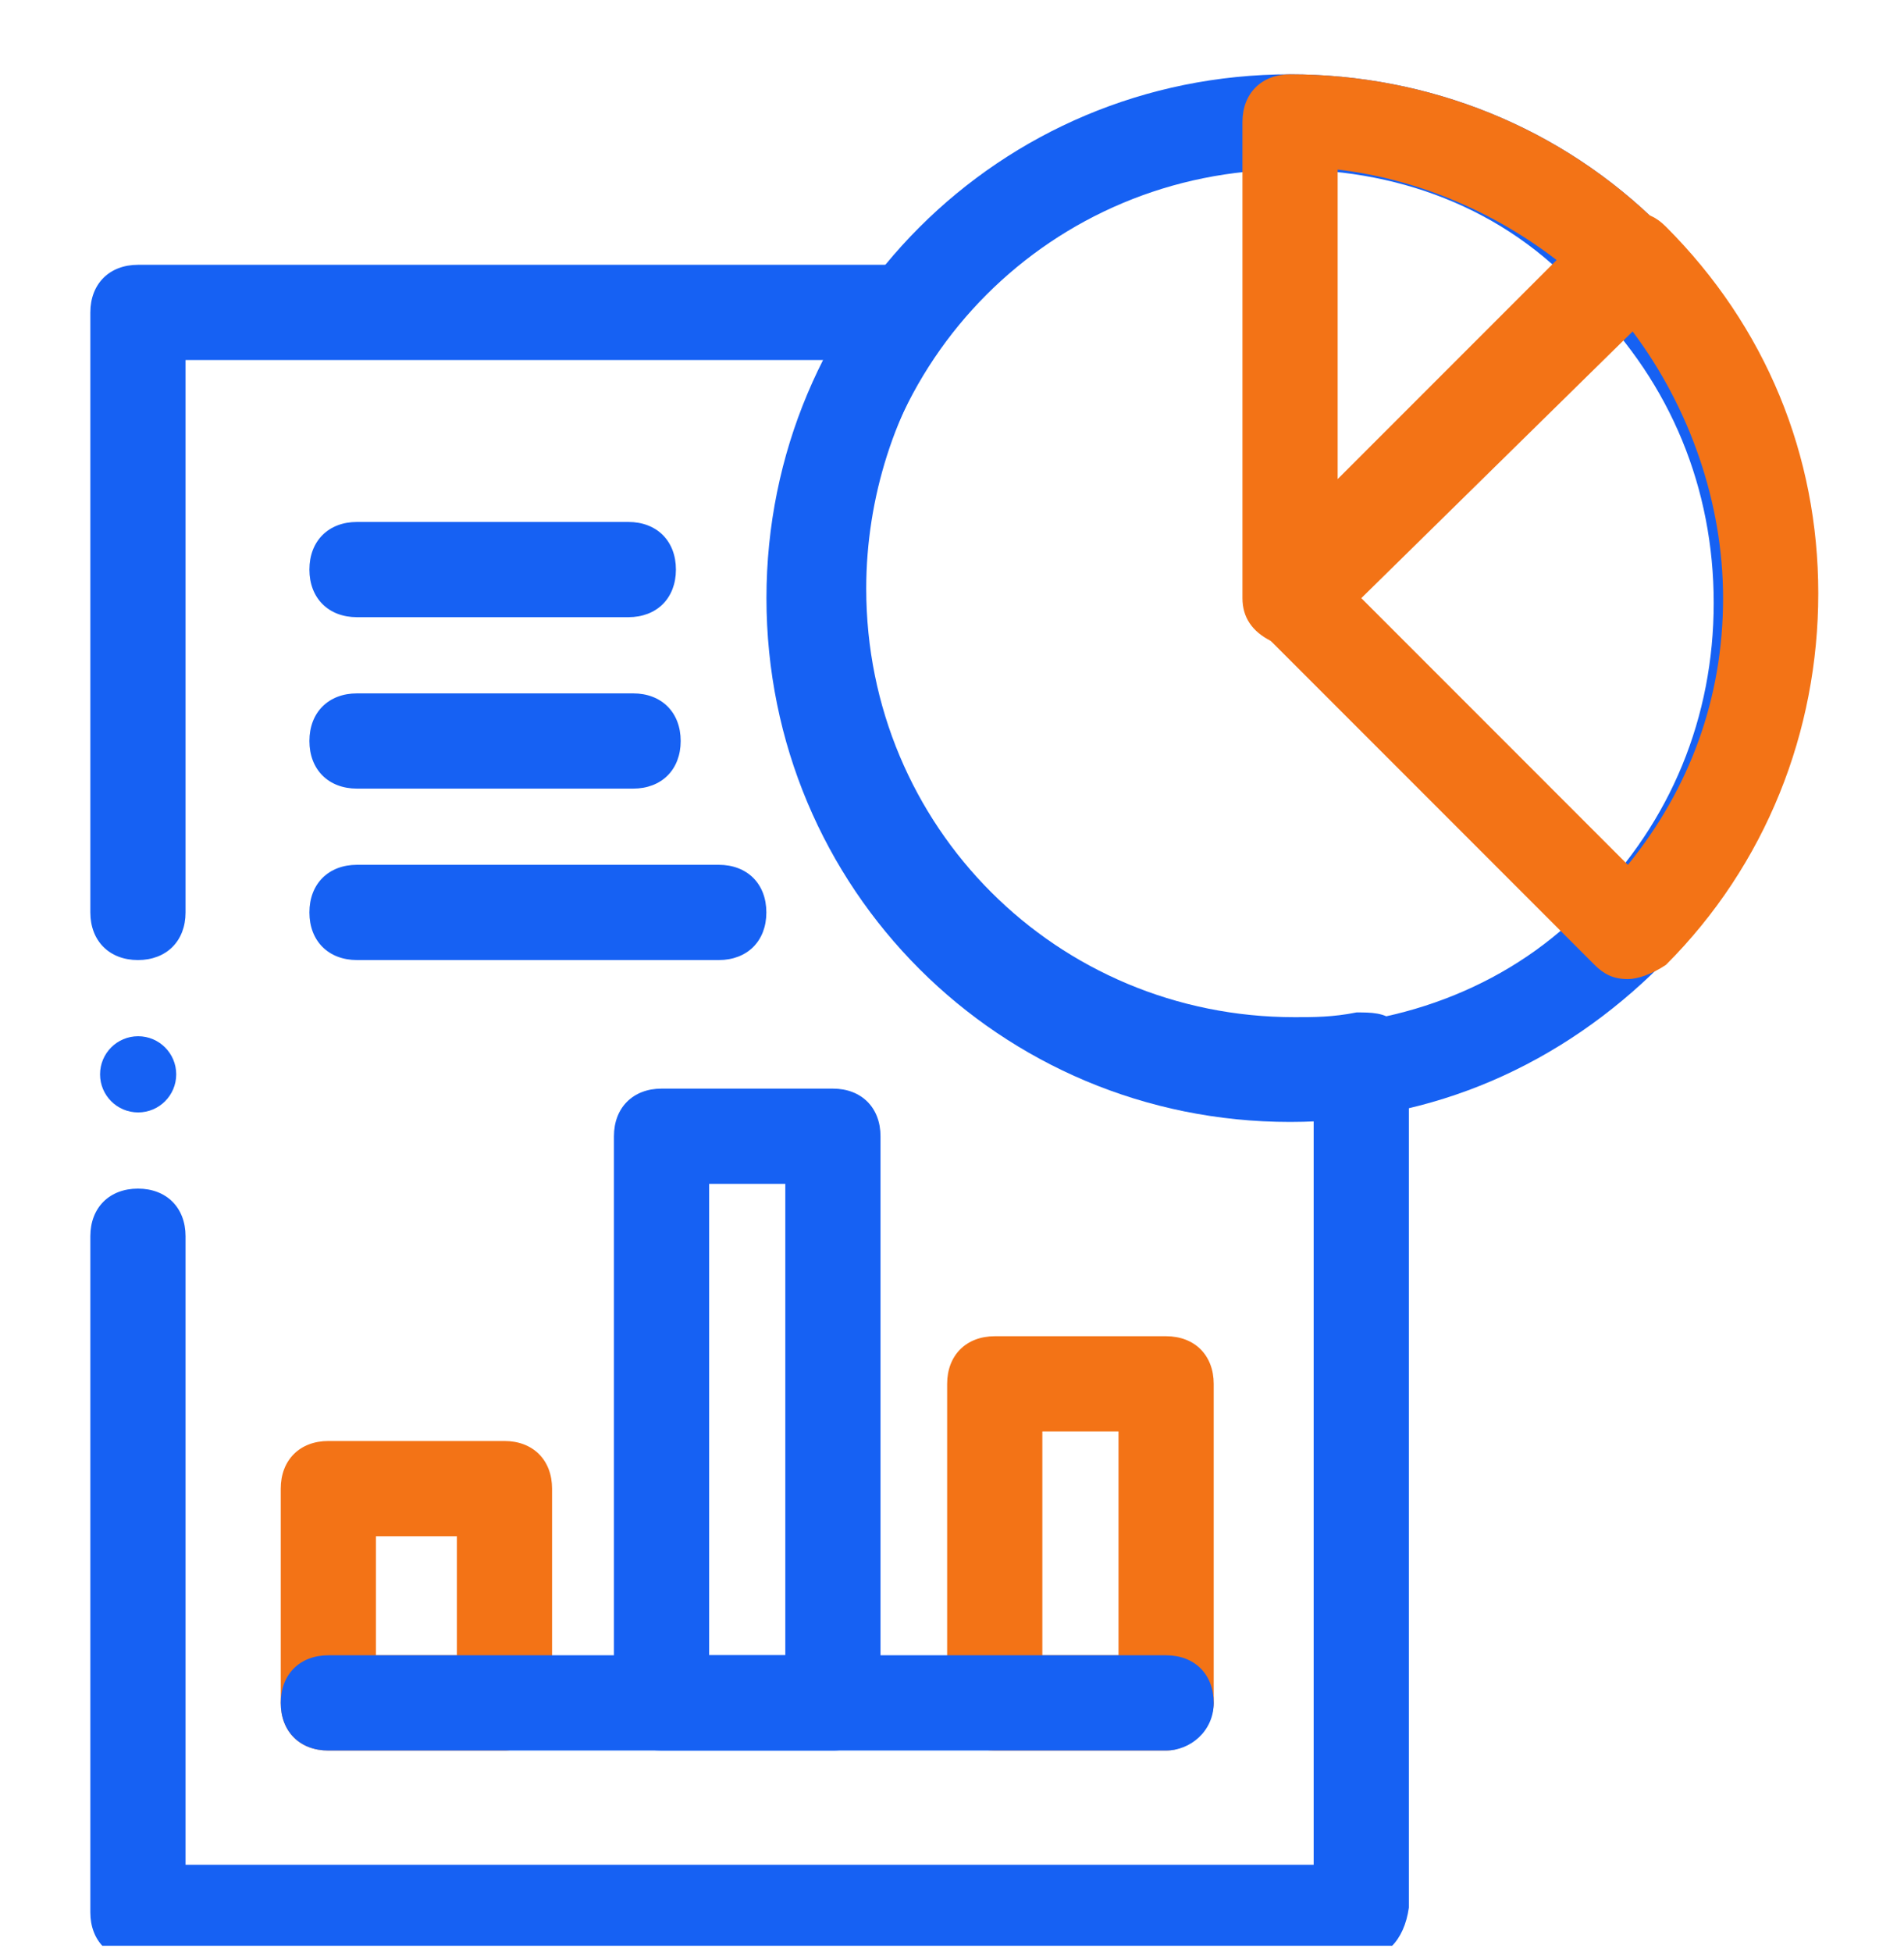
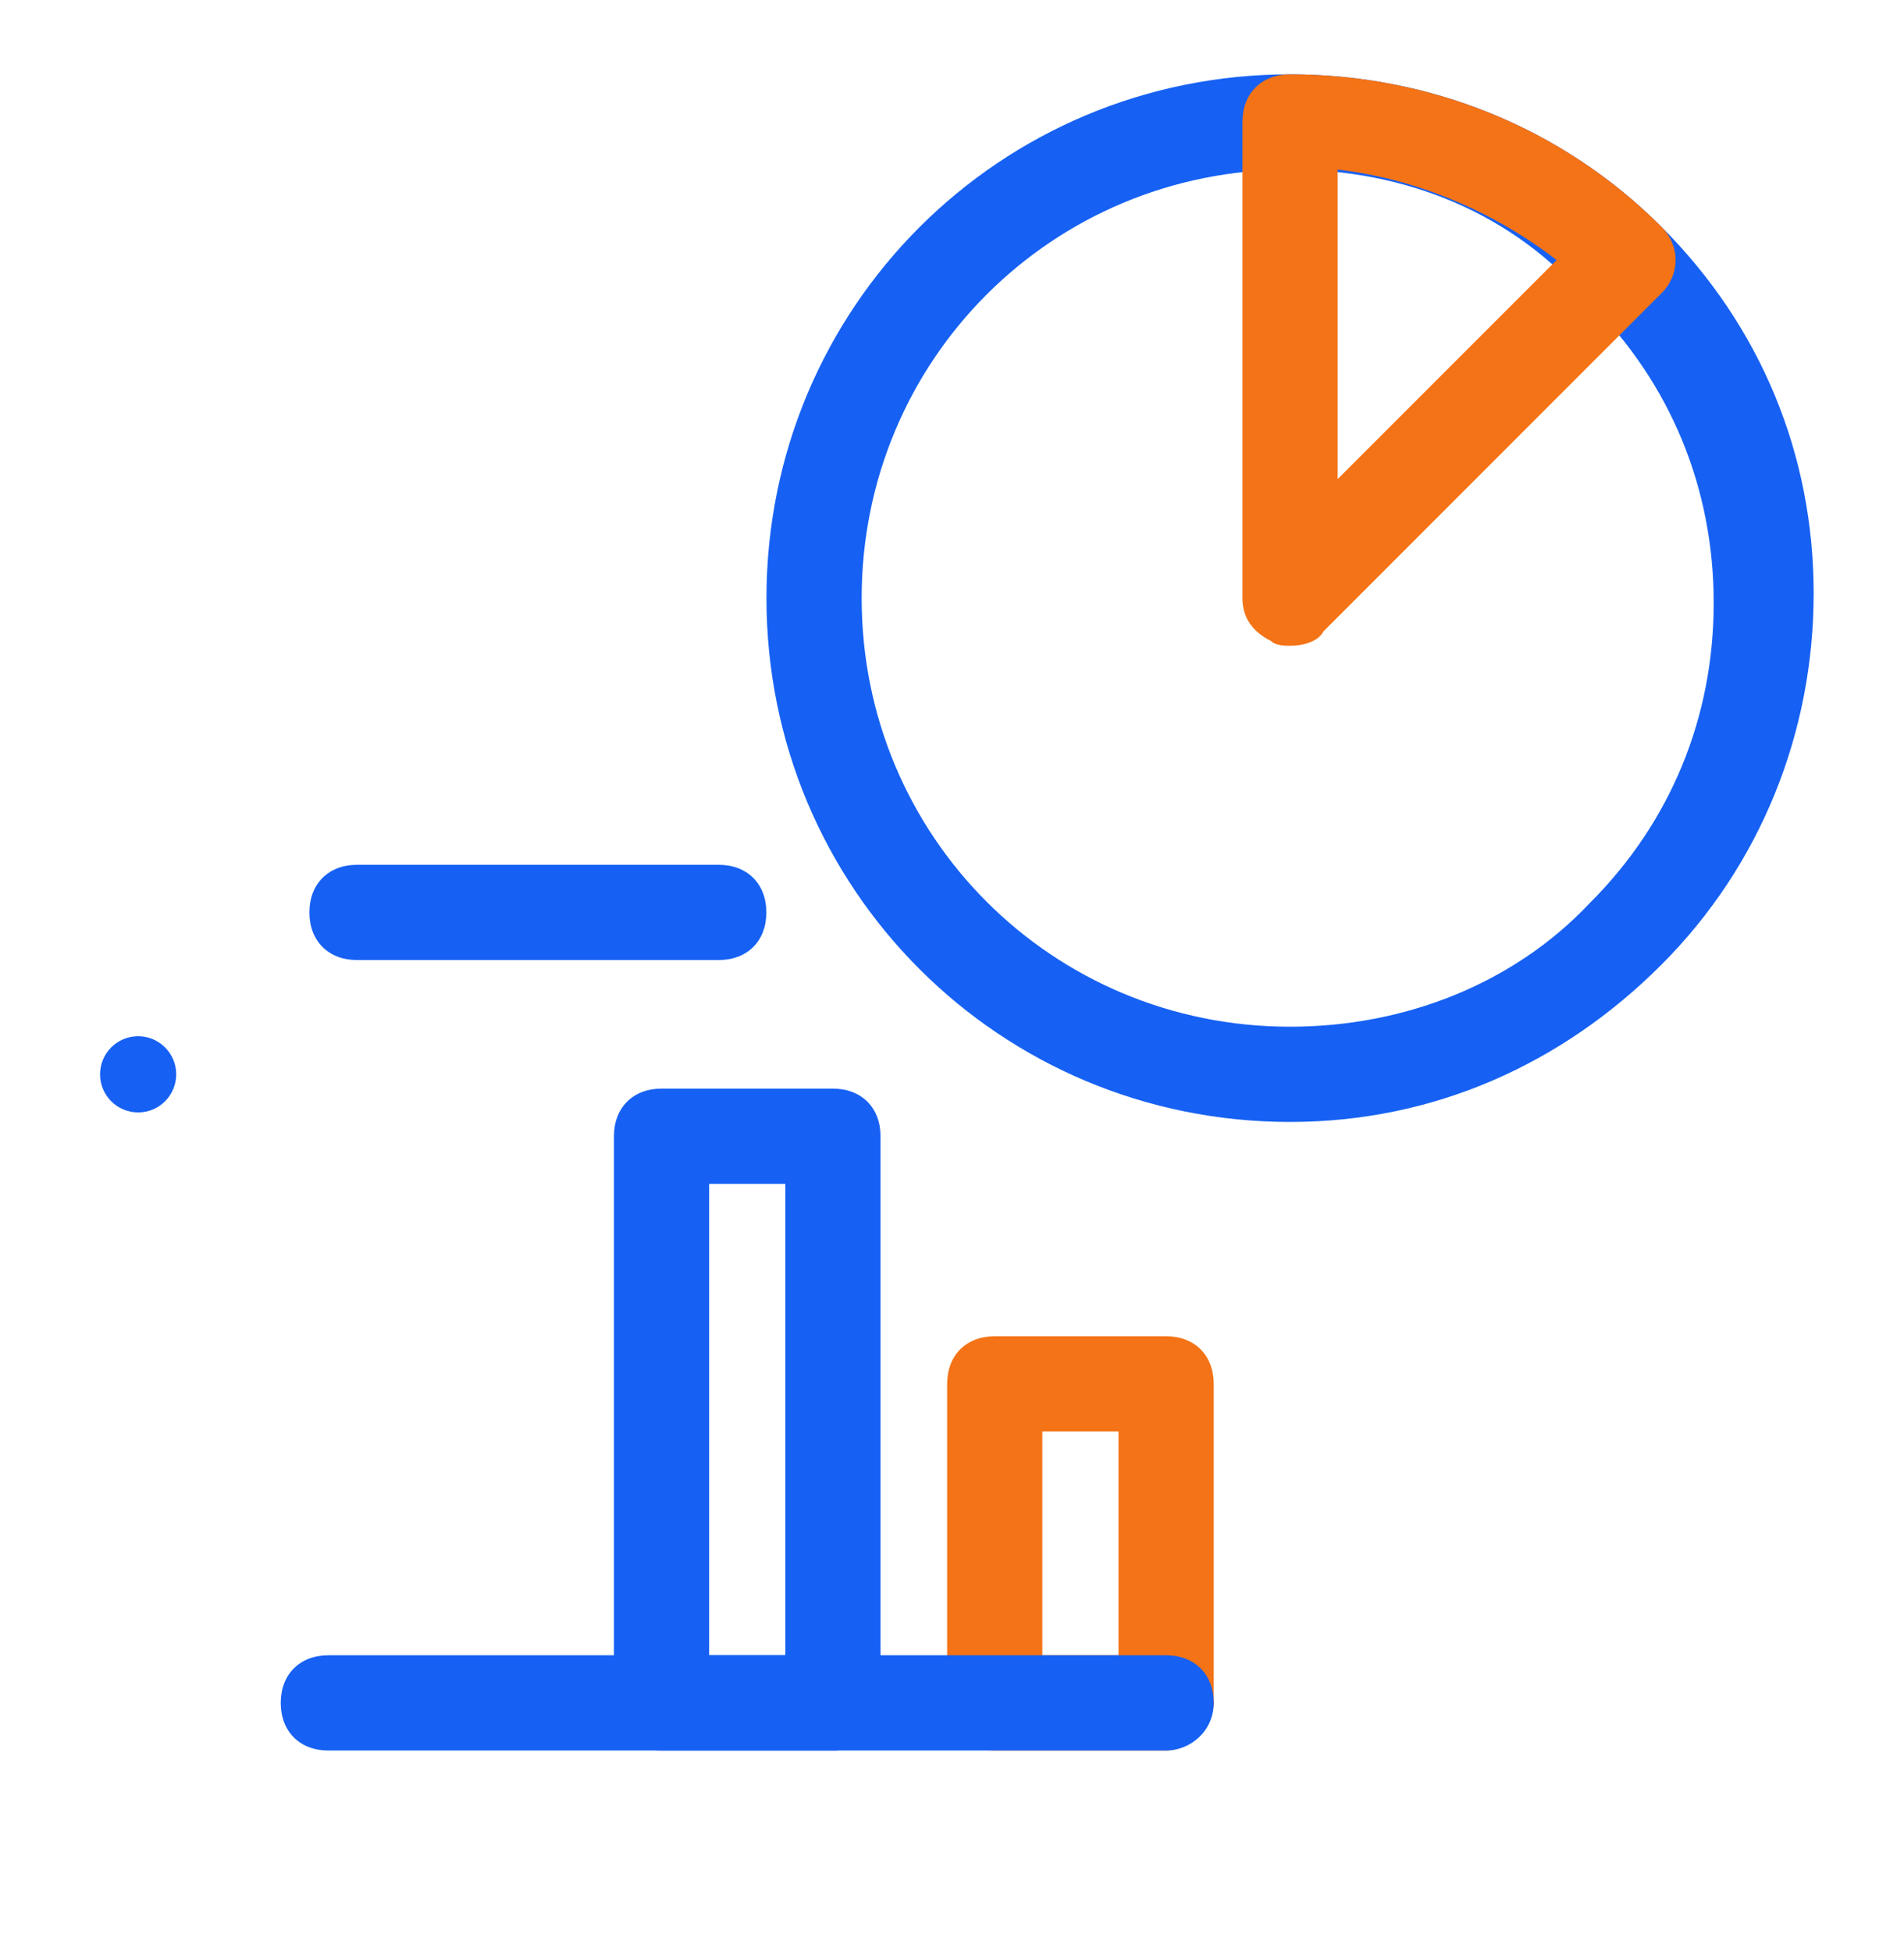
<svg xmlns="http://www.w3.org/2000/svg" width="40" height="41" viewBox="0 0 40 41" fill="none">
  <g clip-path="url(#clip0_6200_4410)">
-     <path d="M28.498 41.161H2.898C2.298 41.161 1.898 40.761 1.898 40.161V25.961C1.898 25.361 2.298 24.961 2.898 24.961C3.498 24.961 3.898 25.361 3.898 25.961V39.161H27.598V23.461C27.498 23.461 27.298 23.461 27.198 23.461C21.098 23.461 16.198 18.561 16.198 12.461C16.198 10.761 16.598 9.061 17.298 7.561H3.898V19.161C3.898 19.761 3.498 20.161 2.898 20.161C2.298 20.161 1.898 19.761 1.898 19.161V6.561C1.898 5.961 2.298 5.561 2.898 5.561H19.098C19.498 5.561 19.798 5.761 19.998 6.061C20.198 6.361 20.098 6.761 19.898 7.061C18.798 8.561 18.198 10.461 18.198 12.361C18.198 17.361 22.198 21.361 27.198 21.361C27.598 21.361 27.998 21.361 28.498 21.261C28.798 21.261 29.098 21.261 29.298 21.461C29.498 21.661 29.598 21.961 29.598 22.261V40.061C29.498 40.761 29.098 41.161 28.498 41.161Z" fill="#1661F3" />
-     <path d="M10.598 36.761H6.898C6.298 36.761 5.898 36.361 5.898 35.761V31.261C5.898 30.661 6.298 30.261 6.898 30.261H10.598C11.198 30.261 11.598 30.661 11.598 31.261V35.761C11.598 36.261 11.098 36.761 10.598 36.761ZM7.898 34.761H9.598V32.261H7.898V34.761Z" fill="#F37316" />
    <path d="M17.498 36.761H13.898C13.298 36.761 12.898 36.361 12.898 35.761V23.861C12.898 23.261 13.298 22.861 13.898 22.861H17.498C18.098 22.861 18.498 23.261 18.498 23.861V35.761C18.498 36.261 18.098 36.761 17.498 36.761ZM14.898 34.761H16.498V24.861H14.898V34.761Z" fill="#1661F3" />
    <path d="M24.498 36.761H20.898C20.298 36.761 19.898 36.361 19.898 35.761V29.061C19.898 28.461 20.298 28.061 20.898 28.061H24.498C25.098 28.061 25.498 28.461 25.498 29.061V35.761C25.498 36.261 24.998 36.761 24.498 36.761ZM21.898 34.761H23.498V30.061H21.898V34.761Z" fill="#F37316" />
    <path d="M24.498 36.761H6.898C6.298 36.761 5.898 36.361 5.898 35.761C5.898 35.161 6.298 34.761 6.898 34.761H24.498C25.098 34.761 25.498 35.161 25.498 35.761C25.498 36.361 24.998 36.761 24.498 36.761Z" fill="#1661F3" />
    <path d="M27.102 23.561C21.002 23.561 16.102 18.661 16.102 12.561C16.102 6.461 21.002 1.561 27.102 1.561C30.002 1.561 32.802 2.661 34.902 4.761C37.002 6.861 38.102 9.561 38.102 12.461C38.102 15.361 37.002 18.161 34.902 20.261C32.802 22.361 30.102 23.561 27.102 23.561ZM27.102 3.561C22.102 3.561 18.102 7.561 18.102 12.561C18.102 17.561 22.102 21.561 27.102 21.561C29.502 21.561 31.802 20.661 33.402 18.961C35.102 17.261 36.002 15.061 36.002 12.661C36.002 10.261 35.102 8.061 33.402 6.361C31.802 4.461 29.502 3.561 27.102 3.561Z" fill="#1661F3" />
-     <path d="M34.199 20.561C33.899 20.561 33.699 20.462 33.499 20.262L26.499 13.261C26.299 13.062 26.199 12.861 26.199 12.561C26.199 12.261 26.299 12.062 26.499 11.861L33.599 4.761C33.799 4.561 33.999 4.461 34.299 4.461C34.599 4.461 34.799 4.561 34.999 4.761C37.099 6.861 38.199 9.561 38.199 12.461C38.199 15.361 37.099 18.162 34.999 20.262C34.699 20.462 34.399 20.561 34.199 20.561ZM28.599 12.561L34.199 18.162C35.499 16.561 36.199 14.661 36.199 12.561C36.199 10.561 35.499 8.561 34.299 6.961L28.599 12.561Z" fill="#F37316" />
    <path d="M27.102 13.561C27.002 13.561 26.802 13.561 26.702 13.461C26.302 13.261 26.102 12.961 26.102 12.561V2.561C26.102 1.961 26.502 1.561 27.102 1.561C30.002 1.561 32.802 2.661 34.902 4.761C35.302 5.161 35.302 5.761 34.902 6.161L27.802 13.261C27.702 13.461 27.402 13.561 27.102 13.561ZM28.102 3.561V10.061L32.702 5.461C31.402 4.461 29.802 3.761 28.102 3.561Z" fill="#F37316" />
-     <path d="M13.2 12.961H7.5C6.9 12.961 6.5 12.561 6.5 11.961C6.5 11.361 6.9 10.961 7.5 10.961H13.2C13.8 10.961 14.2 11.361 14.2 11.961C14.2 12.561 13.8 12.961 13.2 12.961Z" fill="#1661F3" />
-     <path d="M13.3 16.561H7.5C6.9 16.561 6.5 16.161 6.5 15.561C6.5 14.961 6.9 14.561 7.5 14.561H13.3C13.9 14.561 14.3 14.961 14.3 15.561C14.3 16.161 13.9 16.561 13.3 16.561Z" fill="#1661F3" />
    <path d="M15.1 20.161H7.5C6.9 20.161 6.5 19.761 6.5 19.161C6.5 18.561 6.9 18.161 7.5 18.161H15.1C15.7 18.161 16.1 18.561 16.1 19.161C16.1 19.761 15.7 20.161 15.1 20.161Z" fill="#1661F3" />
    <path d="M2.902 23.361C3.343 23.361 3.702 23.003 3.702 22.561C3.702 22.119 3.343 21.761 2.902 21.761C2.46 21.761 2.102 22.119 2.102 22.561C2.102 23.003 2.46 23.361 2.902 23.361Z" fill="#1661F3" />
  </g>
  <defs>
    <clipPath id="clip0_6200_4410">
      <rect width="40" height="40" fill="white" transform="translate(0 0.861)" />
    </clipPath>
  </defs>
</svg>